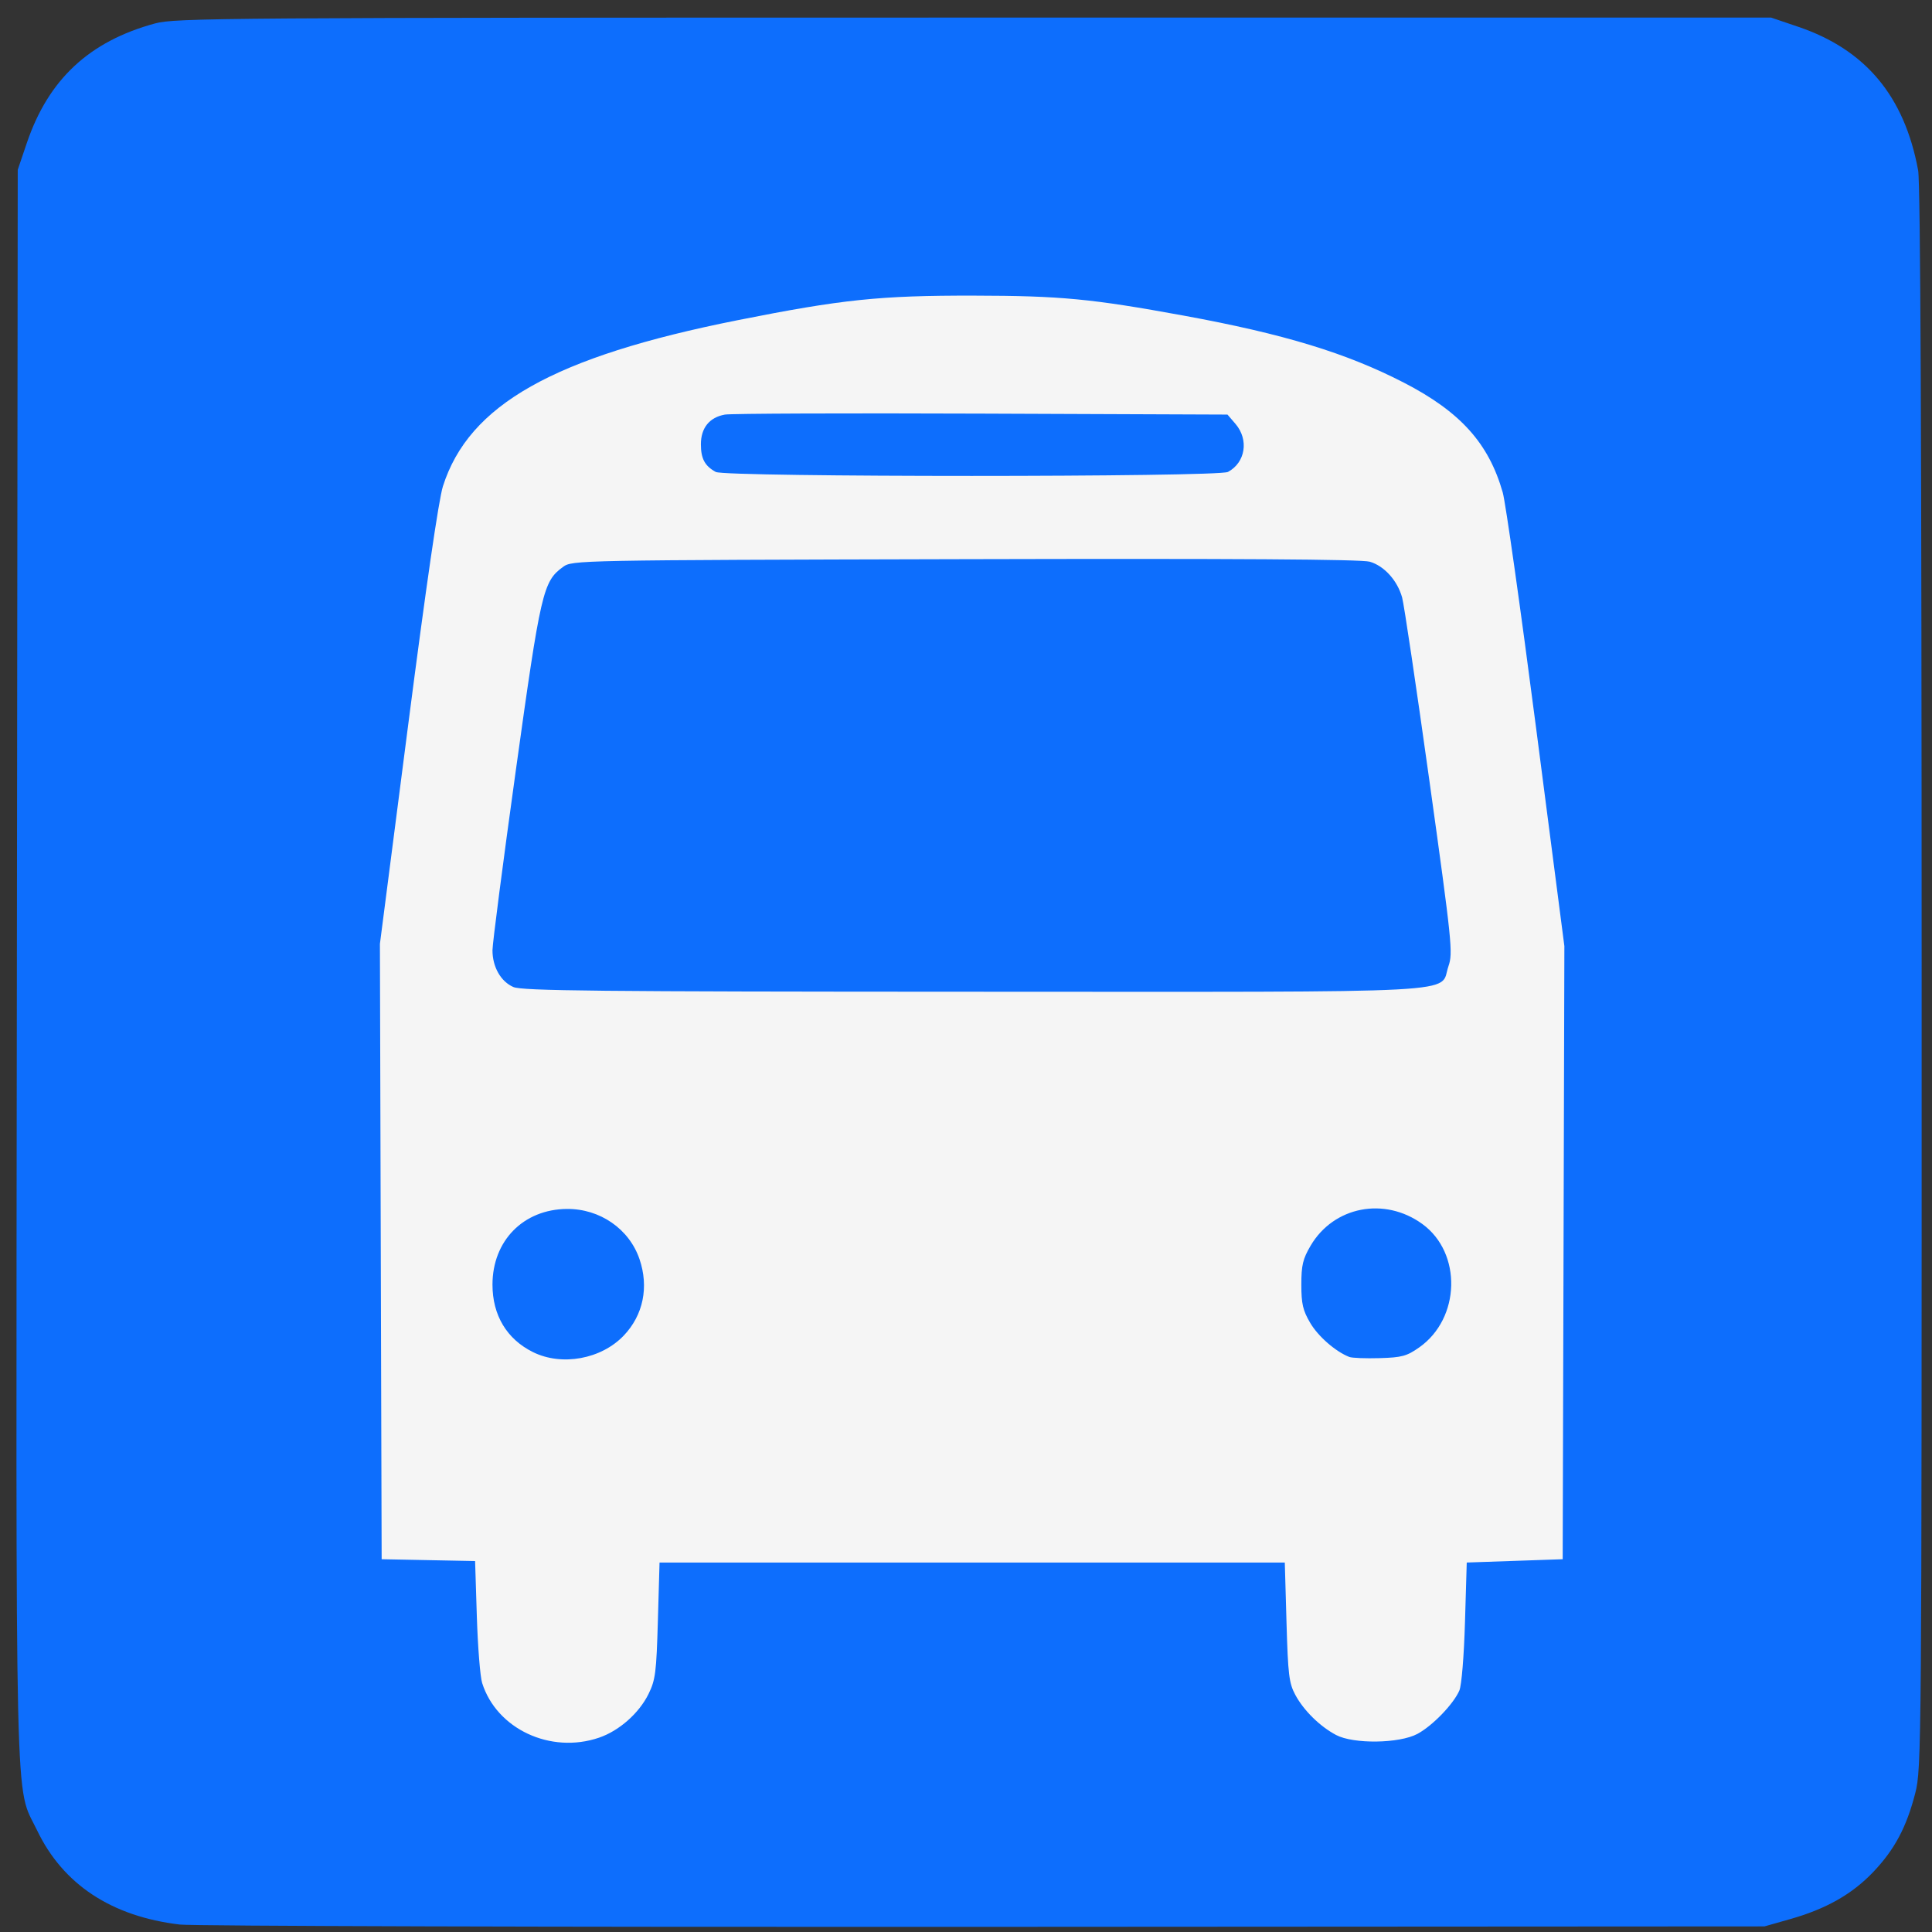
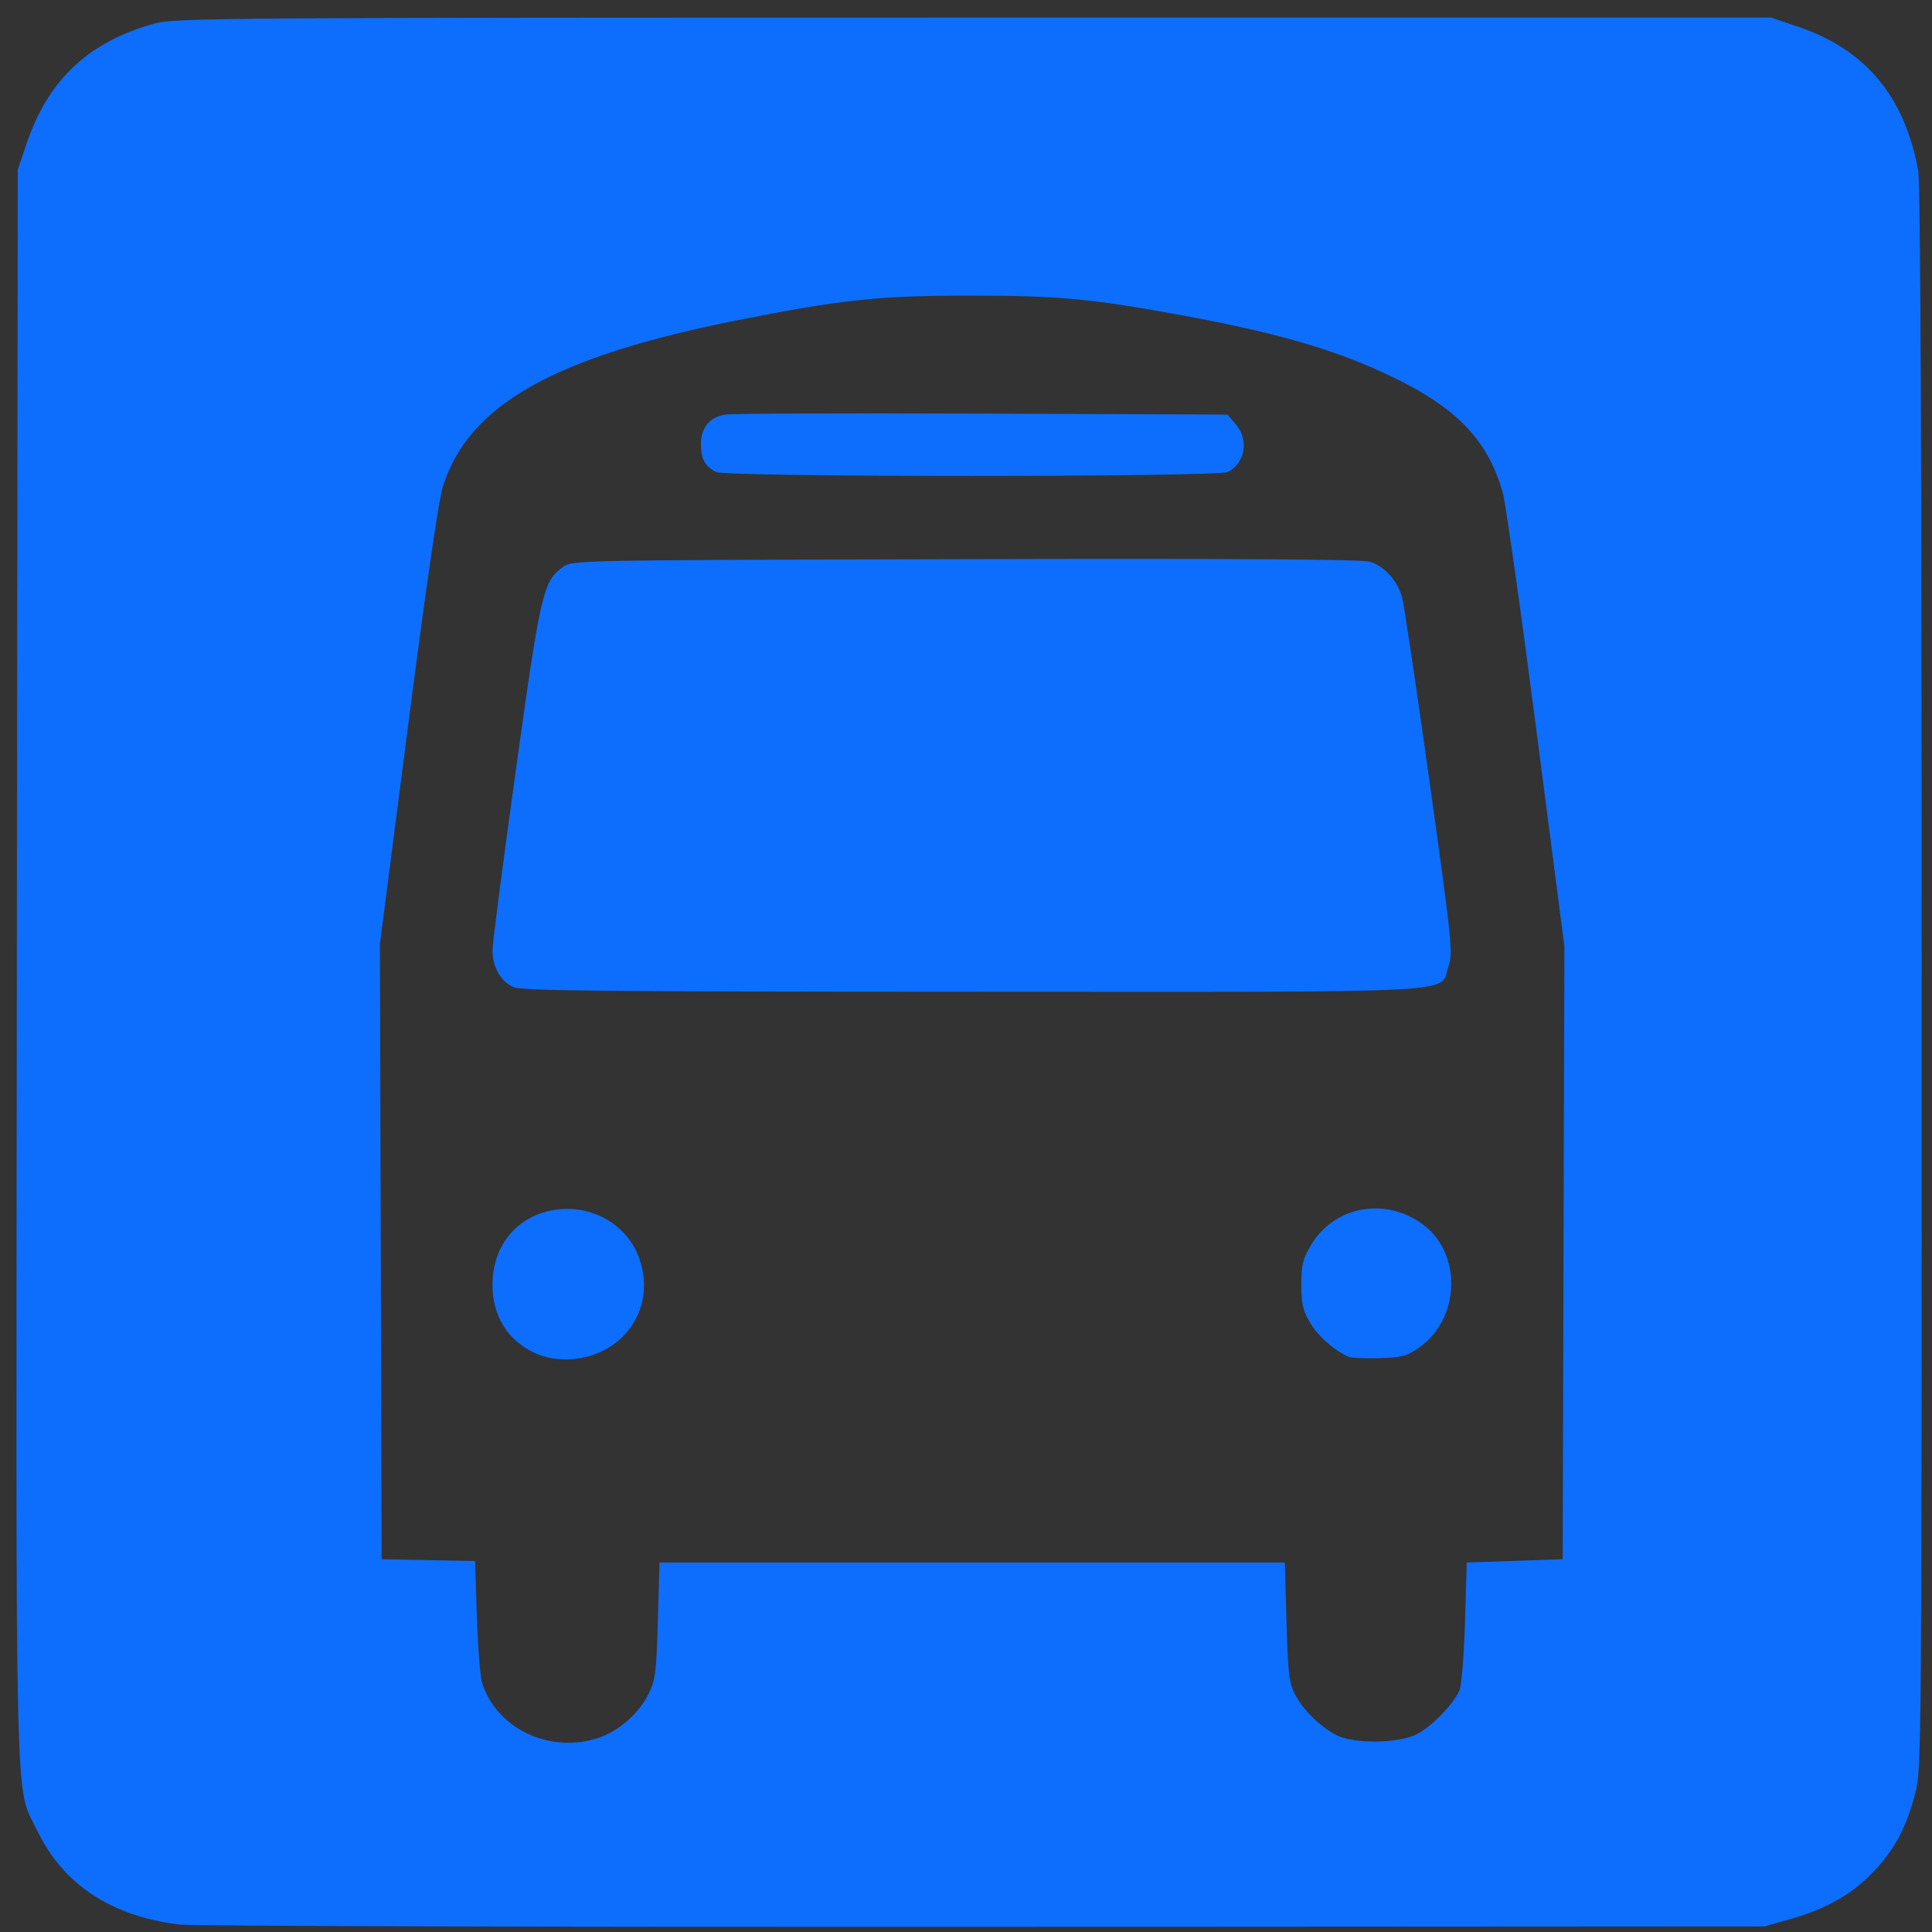
<svg xmlns="http://www.w3.org/2000/svg" height="584" id="svg3302" version="1.0" width="584">
  <rect width="100%" height="100%" fill="#333333" stroke="none" />
  <defs id="defs3305" />
-   <path d="M 96.443,300.409 L 96.443,65.241 L 293.236,65.241 L 490.028,65.241 L 490.028,300.409 L 490.028,535.576 L 293.236,535.576 L 96.443,535.576 L 96.443,300.409 z " id="path3327" fill="whitesmoke" opacity="1" />
  <path d="M 54.362,581.75 C 33.718,579.302 19.044,569.62 11.217,553.282 C 4.39,539.032 4.813,557.125 5.103,291.573 L 5.365,51.317 L 8.104,43.239 C 14.625,24.008 26.972,12.491 46.865,7.084 C 52.995,5.418 67.088,5.317 294.365,5.317 L 535.365,5.317 L 543.522,8.081 C 563.91,14.99 575.664,29.049 579.812,51.491 C 580.515,55.293 580.859,134.691 580.871,295.765 C 580.888,528.968 580.844,534.579 578.942,542.015 C 576.311,552.304 572.682,559.109 566.209,565.895 C 559.843,572.569 552.017,577.007 541.179,580.088 L 533.365,582.309 L 297.365,582.444 C 167.565,582.519 58.213,582.206 54.362,581.75 z M 181.07,525.263 C 187.145,523.193 193.16,517.885 196.027,512.065 C 198.13,507.795 198.415,505.557 198.865,489.817 L 199.365,472.317 L 293.865,472.317 L 388.365,472.317 L 388.879,490.317 C 389.333,506.235 389.641,508.78 391.541,512.317 C 394.073,517.032 398.978,521.859 403.865,524.447 C 409.122,527.231 422.941,527.051 428.433,524.128 C 432.969,521.713 439.333,515.139 441.128,511.015 C 441.803,509.464 442.527,500.667 442.833,490.317 L 443.365,472.317 L 457.865,471.817 L 472.365,471.317 L 472.62,378.651 L 472.875,285.985 L 464.338,220.151 C 459.642,183.942 455.1,151.861 454.244,148.86 C 450.004,133.986 441.426,124.462 424.343,115.66 C 406.93,106.688 388.095,100.952 357.865,95.414 C 329.909,90.293 320.634,89.409 294.365,89.362 C 265.942,89.311 254.537,90.499 222.865,96.809 C 167.371,107.865 141.739,122.321 133.887,146.991 C 132.61,151.003 128.759,177.456 123.357,219.317 L 114.839,285.317 L 115.102,378.317 L 115.365,471.317 L 129.487,471.594 L 143.61,471.871 L 144.137,488.594 C 144.426,497.792 145.148,506.853 145.741,508.73 C 150.131,522.635 166.417,530.256 181.07,525.263 z M 161.116,408.713 C 153.199,404.794 148.865,397.578 148.865,388.317 C 148.865,375.052 158.214,365.544 171.365,365.436 C 181.341,365.353 190.197,371.476 193.308,380.606 C 196.182,389.041 194.446,397.504 188.572,403.686 C 181.767,410.847 169.841,413.031 161.116,408.713 z M 407.865,410.177 C 403.734,408.575 398.455,403.977 396.051,399.887 C 393.827,396.103 393.365,394.113 393.365,388.317 C 393.365,382.448 393.818,380.546 396.17,376.545 C 403.147,364.675 418.484,361.688 429.92,369.972 C 441.984,378.711 441.491,398.511 428.991,407.296 C 425.235,409.936 423.752,410.338 417.034,410.534 C 412.816,410.658 408.69,410.497 407.865,410.177 z M 155.179,298.354 C 151.373,296.698 148.865,292.284 148.865,287.241 C 148.865,285.219 152.035,260.784 155.911,232.941 C 163.453,178.752 164.147,175.76 170.188,171.369 C 172.992,169.331 173.828,169.315 291.688,169.021 C 373.462,168.817 411.508,169.056 414.041,169.789 C 418.406,171.053 422.387,175.449 423.83,180.598 C 424.403,182.644 428.118,207.605 432.087,236.069 C 438.922,285.097 439.225,288.044 437.833,292.069 C 434.93,300.468 447.045,299.819 293.865,299.777 C 180.664,299.745 157.84,299.511 155.179,298.354 z M 216.365,142.662 C 213.052,140.85 211.865,138.648 211.865,134.315 C 211.865,129.35 214.429,126.167 219.111,125.322 C 220.9,124.999 255.816,124.866 296.702,125.026 L 371.038,125.317 L 373.452,128.123 C 377.565,132.905 376.482,139.83 371.18,142.654 C 368.172,144.256 219.294,144.265 216.365,142.662 z " id="path3313" fill="#0D6EFD" />
</svg>